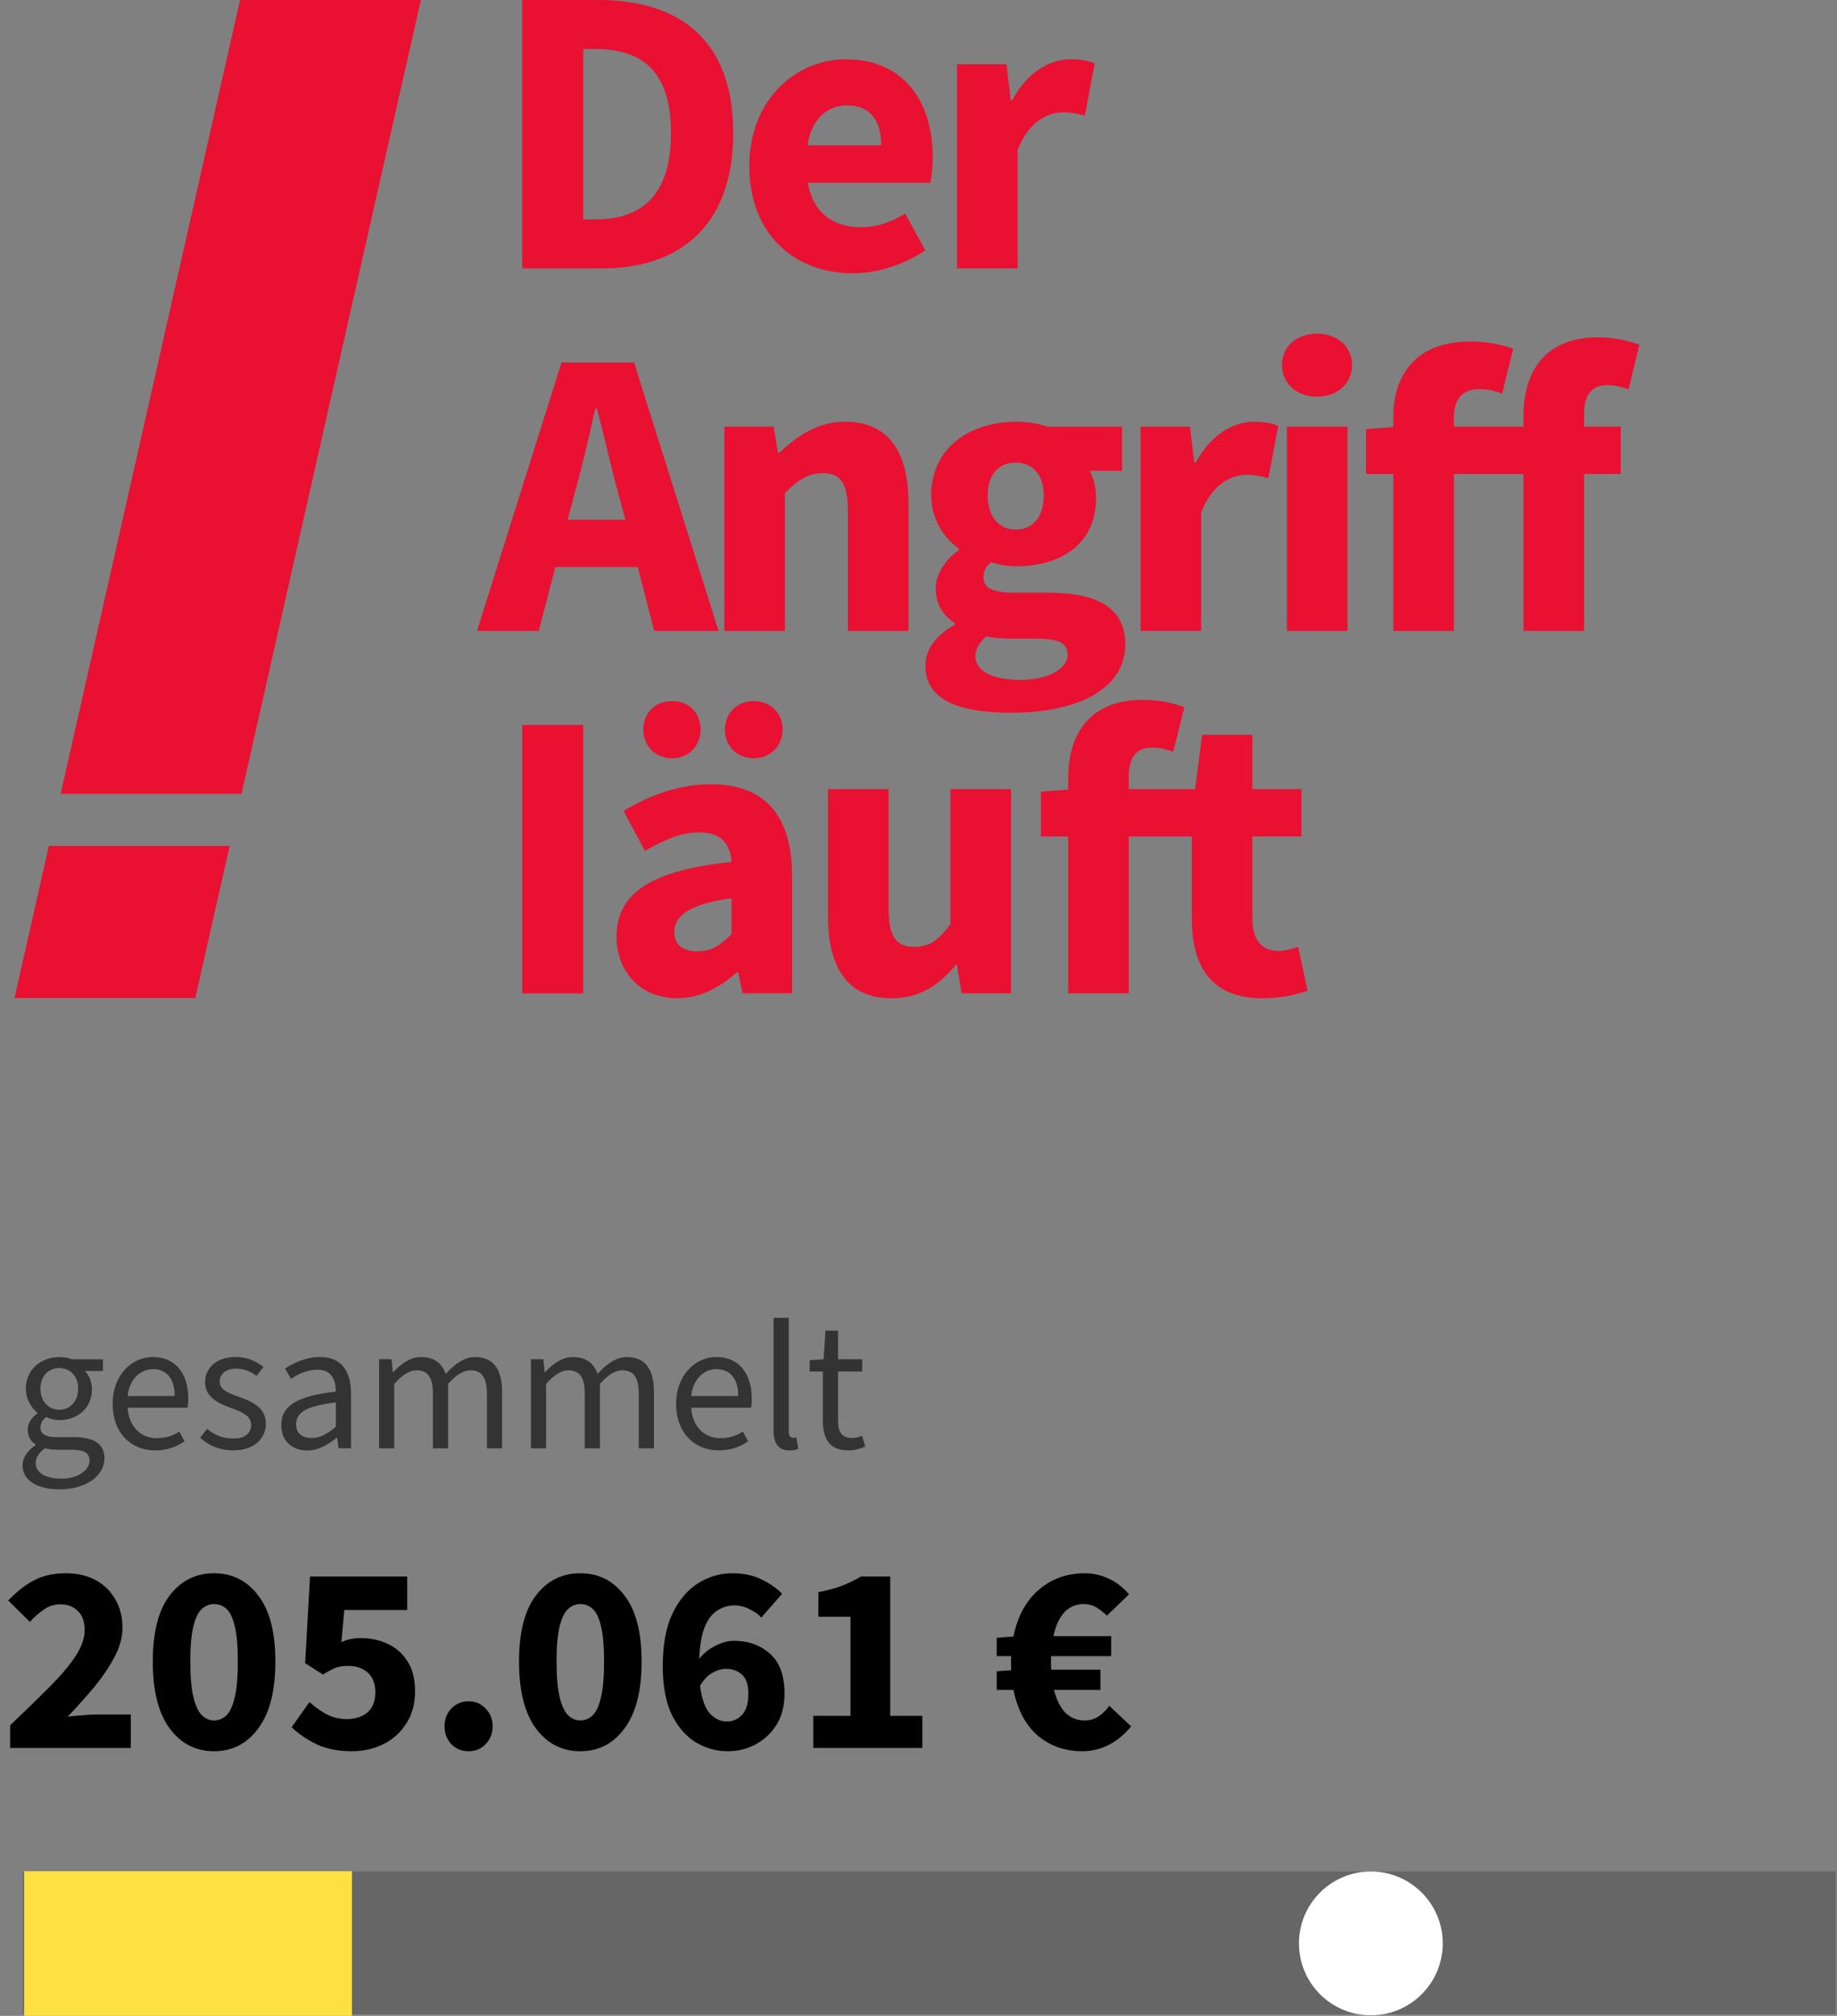
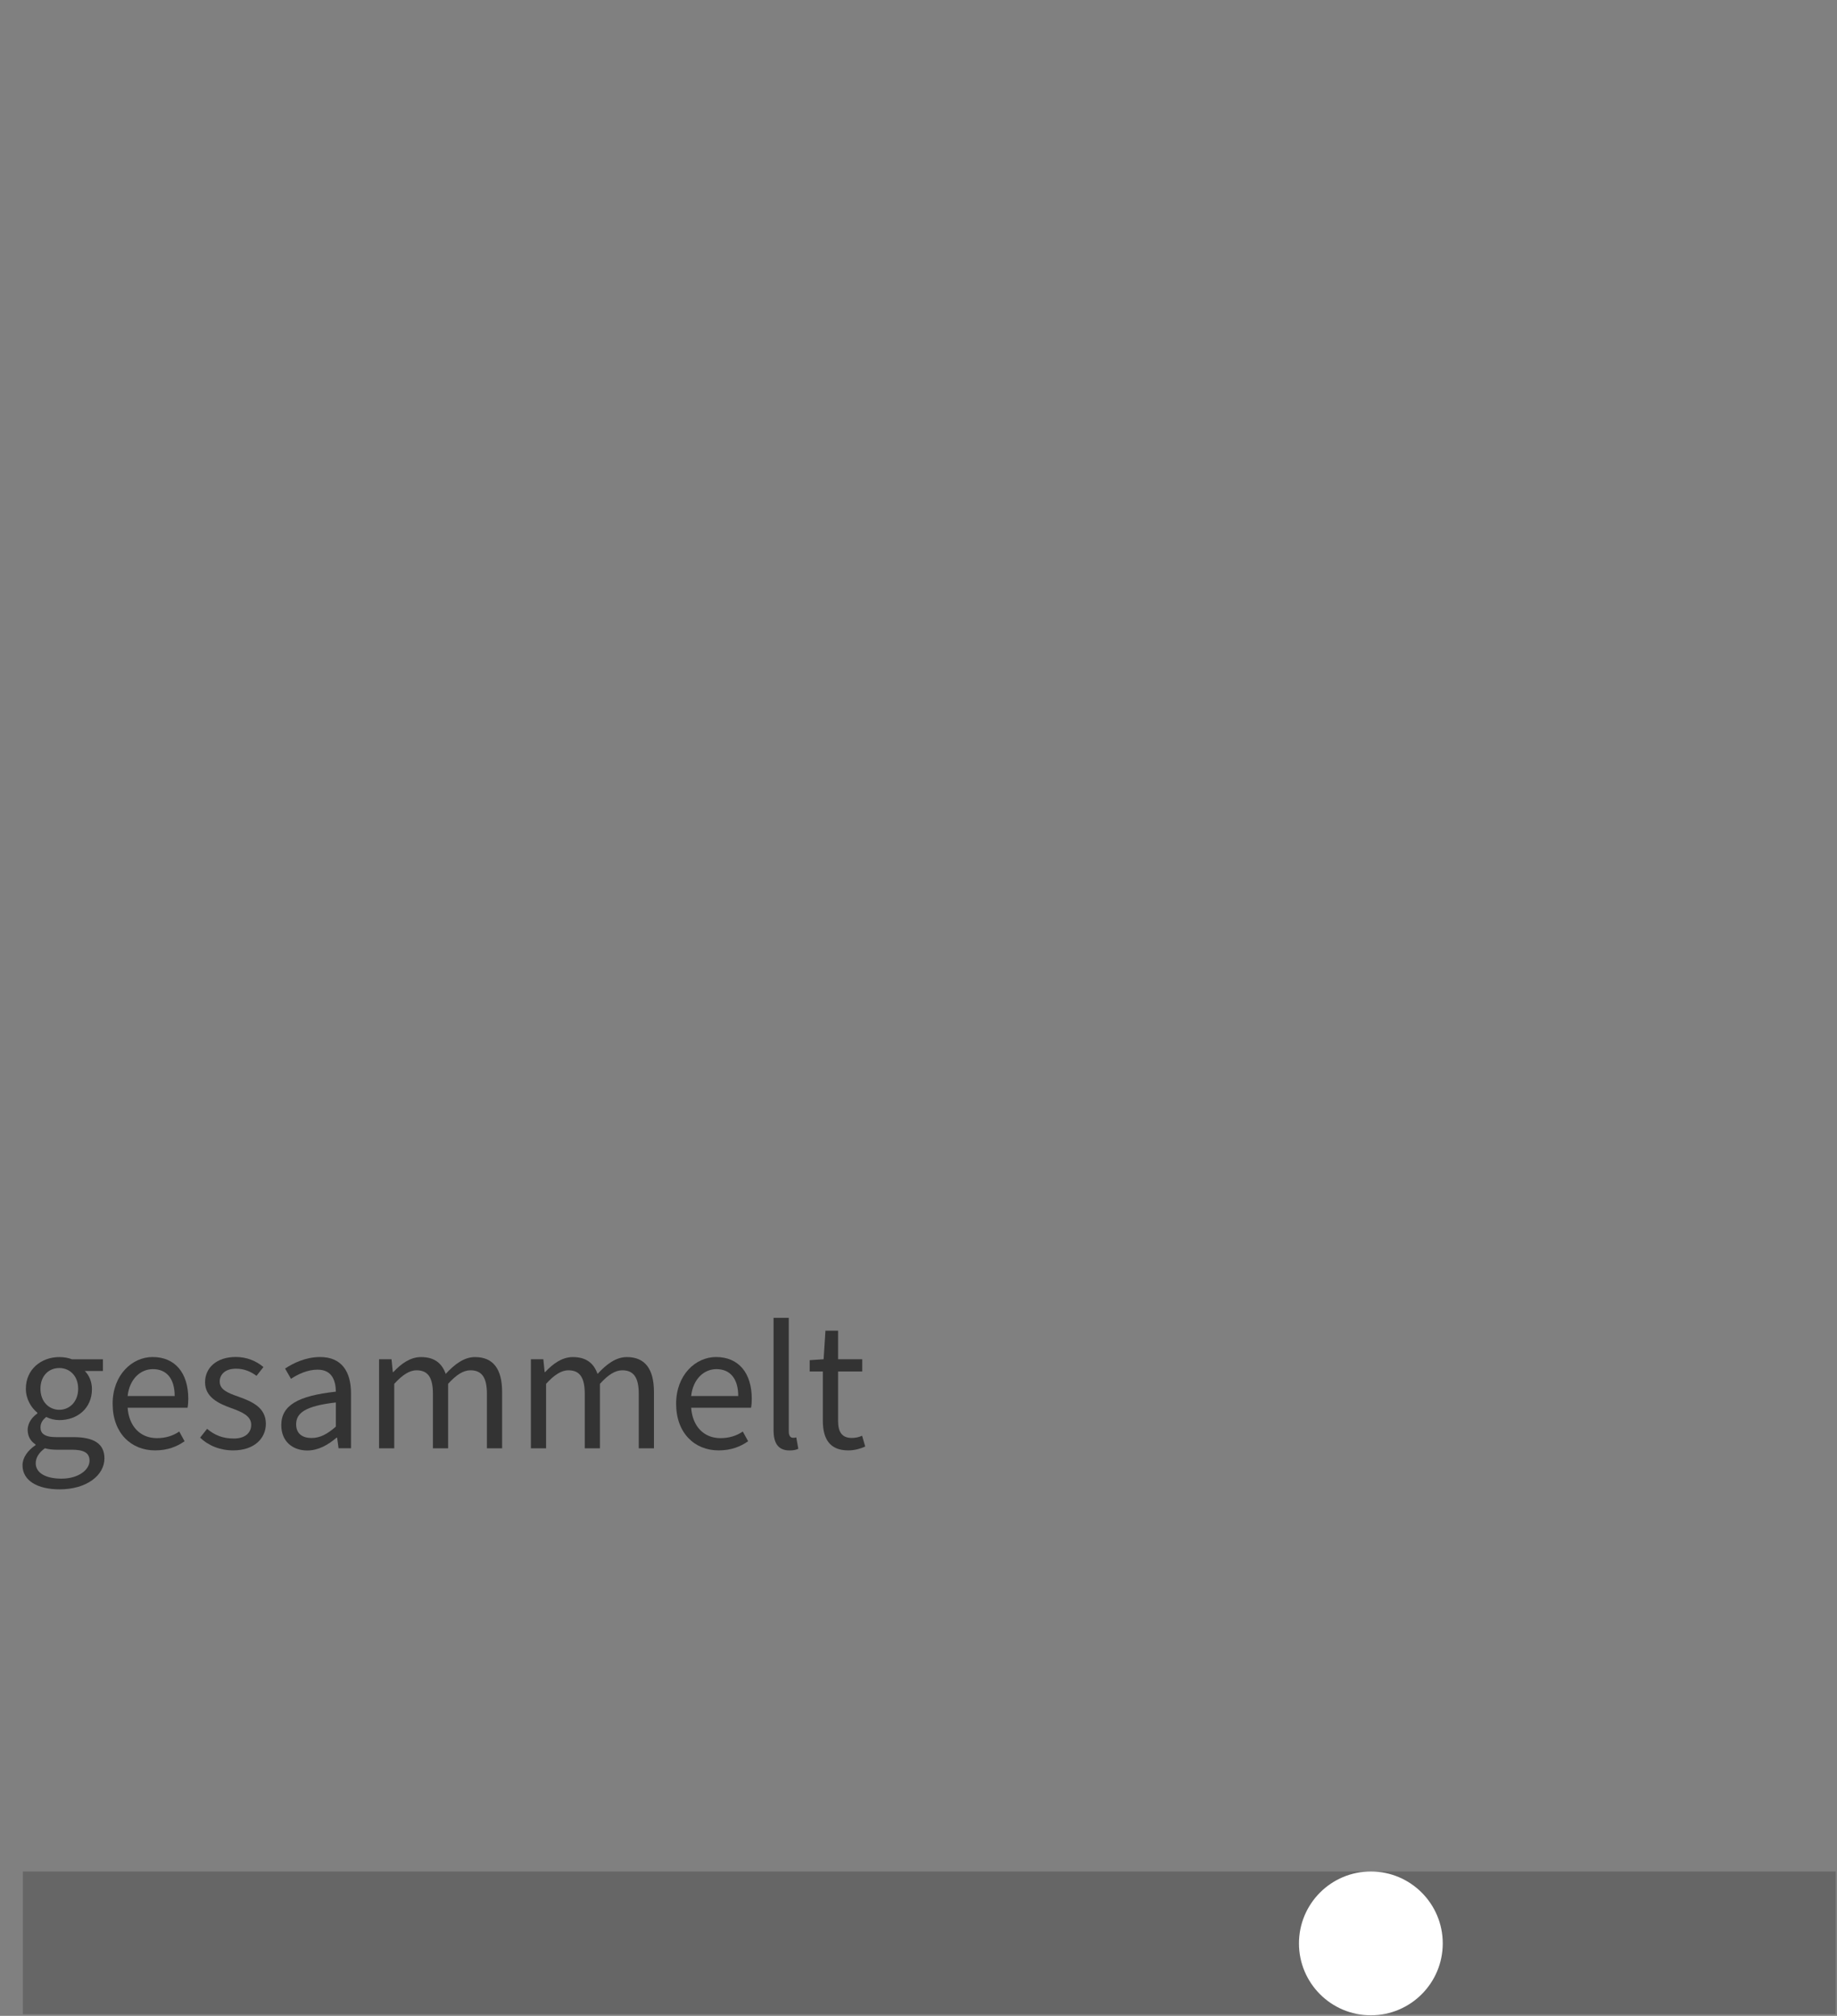
<svg xmlns="http://www.w3.org/2000/svg" width="381" height="418" viewBox="0 0 381 418" fill="none">
  <rect x="0" y="0" width="381" height="418" fill="#808080" stroke="none" />
  <path opacity="0.2" d="M380.73 388.07H4.74V417.66H380.73V388.07Z" fill="black" />
-   <path d="M73 388H5V418H73V388Z" fill="#FFE043" />
  <path d="M4.67 303.84C4.67 302.28 5.7 300.8 7.37 299.66V299.51C6.46 298.94 5.74 297.95 5.74 296.51C5.74 294.95 6.8 293.74 7.75 293.09V292.94C6.53 291.95 5.36 290.17 5.36 287.97C5.36 283.94 8.55 281.4 12.31 281.4C13.34 281.4 14.25 281.59 14.93 281.86H21.35V284.29H17.59C18.46 285.13 19.07 286.49 19.07 288.05C19.07 292 16.07 294.47 12.31 294.47C11.4 294.47 10.41 294.24 9.58 293.82C8.9 294.39 8.4 295 8.4 296.02C8.4 297.16 9.16 298 11.63 298H15.2C19.49 298 21.66 299.37 21.66 302.41C21.66 305.87 18.05 308.83 12.32 308.83C7.78 308.81 4.67 307.03 4.67 303.84ZM18.57 302.89C18.57 301.18 17.28 300.61 14.85 300.61H11.7C10.98 300.61 10.1 300.53 9.31 300.31C7.98 301.26 7.41 302.36 7.41 303.42C7.41 305.39 9.42 306.61 12.77 306.61C16.25 306.61 18.57 304.79 18.57 302.89ZM16.21 287.96C16.21 285.3 14.46 283.67 12.3 283.67C10.14 283.67 8.39 285.26 8.39 287.96C8.39 290.66 10.17 292.33 12.3 292.33C14.43 292.33 16.21 290.66 16.21 287.96Z" fill="#333333" />
  <path d="M23.36 291.08C23.36 285.08 27.42 281.39 31.64 281.39C36.35 281.39 39.05 284.73 39.05 290.05C39.05 290.73 39.01 291.3 38.9 291.91H26.47C26.74 295.71 29.05 298.21 32.55 298.21C34.34 298.21 35.89 297.72 37.18 296.84L38.28 298.85C36.68 299.99 34.71 300.75 32.17 300.75C27.23 300.76 23.36 297.19 23.36 291.08ZM36.23 289.48C36.23 285.83 34.52 283.9 31.71 283.9C29.13 283.9 26.85 285.95 26.47 289.48H36.23Z" fill="#333333" />
  <path d="M41.51 298.1L42.95 296.28C44.54 297.61 46.22 298.29 48.49 298.29C50.92 298.29 52.1 297.04 52.1 295.44C52.1 293.54 50.05 292.74 47.96 291.98C45.19 290.99 42.53 289.66 42.53 286.62C42.53 283.66 44.88 281.38 48.91 281.38C51.23 281.38 53.2 282.25 54.64 283.47L53.2 285.29C51.91 284.34 50.58 283.81 48.95 283.81C46.6 283.81 45.57 285.1 45.57 286.47C45.57 288.14 47.17 288.82 49.48 289.62C52.37 290.65 55.14 291.9 55.14 295.24C55.14 298.24 52.75 300.75 48.38 300.75C45.69 300.76 43.22 299.77 41.51 298.1Z" fill="#333333" />
  <path d="M58.34 295.52C58.34 291.42 61.76 289.44 69.66 288.57C69.62 286.25 68.86 284.01 65.86 284.01C63.73 284.01 61.8 284.96 60.35 285.91L59.13 283.78C60.84 282.64 63.42 281.39 66.38 281.39C70.86 281.39 72.8 284.39 72.8 288.95V300.31H70.22L69.92 298.11H69.81C68.06 299.59 66.05 300.77 63.73 300.77C60.65 300.76 58.34 298.86 58.34 295.52ZM69.66 295.82V290.81C63.43 291.53 61.42 292.94 61.42 295.33C61.42 297.38 62.83 298.18 64.61 298.18C66.39 298.18 67.87 297.38 69.66 295.82Z" fill="#333333" />
  <path d="M78.62 281.85H81.2L81.47 284.51H81.58C83.21 282.76 85.11 281.4 87.31 281.4C90.16 281.4 91.68 282.73 92.44 284.89C94.34 282.84 96.28 281.4 98.52 281.4C102.32 281.4 104.14 283.91 104.14 288.62V300.32H100.99V289.04C100.99 285.58 99.89 284.14 97.57 284.14C96.13 284.14 94.65 285.05 92.94 286.95V300.32H89.79V289.04C89.79 285.58 88.73 284.14 86.37 284.14C85 284.14 83.48 285.05 81.77 286.95V300.32H78.62V281.85Z" fill="#333333" />
  <path d="M110.11 281.85H112.69L112.96 284.51H113.07C114.7 282.76 116.6 281.4 118.8 281.4C121.65 281.4 123.17 282.73 123.93 284.89C125.83 282.84 127.77 281.4 130.01 281.4C133.81 281.4 135.63 283.91 135.63 288.62V300.32H132.48V289.04C132.48 285.58 131.38 284.14 129.06 284.14C127.62 284.14 126.14 285.05 124.43 286.95V300.32H121.28V289.04C121.28 285.58 120.22 284.14 117.86 284.14C116.49 284.14 114.97 285.05 113.26 286.95V300.32H110.11V281.85Z" fill="#333333" />
  <path d="M140.23 291.08C140.23 285.08 144.29 281.39 148.51 281.39C153.22 281.39 155.92 284.73 155.92 290.05C155.92 290.73 155.88 291.3 155.77 291.91H143.35C143.62 295.71 145.93 298.21 149.43 298.21C151.22 298.21 152.77 297.72 154.06 296.84L155.16 298.85C153.56 299.99 151.59 300.75 149.05 300.75C144.11 300.76 140.23 297.19 140.23 291.08ZM153.11 289.48C153.11 285.83 151.4 283.9 148.59 283.9C146.01 283.9 143.73 285.95 143.35 289.48H153.11Z" fill="#333333" />
  <path d="M160.44 296.58V273.26H163.59V296.81C163.59 297.8 164.01 298.14 164.5 298.14C164.69 298.14 164.84 298.14 165.15 298.06L165.57 300.42C165.11 300.65 164.54 300.76 163.75 300.76C161.39 300.76 160.44 299.24 160.44 296.58Z" fill="#333333" />
  <path d="M170.66 294.57V284.39H167.93V282.04L170.82 281.85L171.2 275.93H173.82V281.85H178.83V284.39H173.82V294.64C173.82 296.88 174.58 298.17 176.67 298.17C177.35 298.17 178.04 298.06 178.8 297.71L179.45 299.95C178.46 300.41 177.21 300.75 175.96 300.75C171.99 300.76 170.66 298.25 170.66 294.57Z" fill="#333333" />
-   <path d="M2.102 362.46V357.756C5.126 354.881 7.795 352.287 10.11 349.972C12.462 347.62 14.291 345.473 15.598 343.532C16.905 341.553 17.558 339.724 17.558 338.044C17.558 336.289 17.091 334.964 16.158 334.068C15.262 333.135 14.049 332.668 12.518 332.668C11.249 332.668 10.091 333.041 9.046 333.788C8.038 334.497 7.086 335.337 6.19 336.308L1.71 331.884C3.465 330.017 5.257 328.617 7.086 327.684C8.915 326.713 11.099 326.228 13.638 326.228C15.99 326.228 18.043 326.695 19.798 327.628C21.553 328.561 22.915 329.887 23.886 331.604C24.894 333.284 25.398 335.263 25.398 337.54C25.398 339.519 24.838 341.553 23.718 343.644C22.635 345.697 21.235 347.769 19.518 349.86C17.801 351.913 15.971 353.948 14.03 355.964C14.926 355.852 15.934 355.759 17.054 355.684C18.174 355.572 19.145 355.516 19.966 355.516H27.134V362.46H2.102ZM44.4 363.132C40.592 363.132 37.512 361.545 35.16 358.372C32.845 355.199 31.688 350.588 31.688 344.54C31.688 338.492 32.845 333.937 35.16 330.876C37.512 327.777 40.592 326.228 44.4 326.228C48.208 326.228 51.269 327.777 53.584 330.876C55.936 333.937 57.112 338.492 57.112 344.54C57.112 350.588 55.936 355.199 53.584 358.372C51.269 361.545 48.208 363.132 44.4 363.132ZM44.4 356.748C45.333 356.748 46.173 356.412 46.92 355.74C47.667 355.031 48.245 353.799 48.656 352.044C49.104 350.289 49.328 347.788 49.328 344.54C49.328 341.292 49.104 338.809 48.656 337.092C48.245 335.375 47.667 334.199 46.92 333.564C46.173 332.929 45.333 332.612 44.4 332.612C43.504 332.612 42.683 332.929 41.936 333.564C41.189 334.199 40.592 335.375 40.144 337.092C39.696 338.809 39.472 341.292 39.472 344.54C39.472 347.788 39.696 350.289 40.144 352.044C40.592 353.799 41.189 355.031 41.936 355.74C42.683 356.412 43.504 356.748 44.4 356.748ZM73.034 363.132C70.122 363.132 67.658 362.647 65.642 361.676C63.626 360.705 61.909 359.529 60.49 358.148L64.186 352.94C65.269 353.911 66.445 354.751 67.714 355.46C68.983 356.132 70.365 356.468 71.858 356.468C73.687 356.468 75.143 356.001 76.226 355.068C77.309 354.135 77.85 352.753 77.85 350.924C77.85 349.132 77.327 347.769 76.282 346.836C75.237 345.903 73.893 345.436 72.25 345.436C71.205 345.436 70.327 345.567 69.618 345.828C68.946 346.089 68.069 346.556 66.986 347.228L63.29 344.876L64.298 326.9H84.458V333.844H71.41L70.794 340.508C72.026 339.948 73.351 339.668 74.77 339.668C76.823 339.668 78.69 340.06 80.37 340.844C82.087 341.628 83.469 342.841 84.514 344.484C85.559 346.089 86.082 348.161 86.082 350.7C86.082 353.313 85.466 355.553 84.234 357.42C83.039 359.287 81.453 360.705 79.474 361.676C77.495 362.647 75.349 363.132 73.034 363.132ZM97.188 363.132C95.769 363.132 94.575 362.647 93.604 361.676C92.671 360.668 92.204 359.436 92.204 357.98C92.204 356.487 92.671 355.255 93.604 354.284C94.575 353.276 95.769 352.772 97.188 352.772C98.606 352.772 99.782 353.276 100.716 354.284C101.687 355.255 102.172 356.487 102.172 357.98C102.172 359.436 101.687 360.668 100.716 361.676C99.782 362.647 98.606 363.132 97.188 363.132ZM120.361 363.132C116.553 363.132 113.473 361.545 111.121 358.372C108.806 355.199 107.649 350.588 107.649 344.54C107.649 338.492 108.806 333.937 111.121 330.876C113.473 327.777 116.553 326.228 120.361 326.228C124.169 326.228 127.23 327.777 129.545 330.876C131.897 333.937 133.073 338.492 133.073 344.54C133.073 350.588 131.897 355.199 129.545 358.372C127.23 361.545 124.169 363.132 120.361 363.132ZM120.361 356.748C121.294 356.748 122.134 356.412 122.881 355.74C123.628 355.031 124.206 353.799 124.617 352.044C125.065 350.289 125.289 347.788 125.289 344.54C125.289 341.292 125.065 338.809 124.617 337.092C124.206 335.375 123.628 334.199 122.881 333.564C122.134 332.929 121.294 332.612 120.361 332.612C119.465 332.612 118.644 332.929 117.897 333.564C117.15 334.199 116.553 335.375 116.105 337.092C115.657 338.809 115.433 341.292 115.433 344.54C115.433 347.788 115.657 350.289 116.105 352.044C116.553 353.799 117.15 355.031 117.897 355.74C118.644 356.412 119.465 356.748 120.361 356.748ZM150.563 346.052C149.63 346.052 148.678 346.332 147.707 346.892C146.774 347.415 145.934 348.311 145.187 349.58C145.56 352.38 146.27 354.321 147.315 355.404C148.36 356.449 149.499 356.972 150.731 356.972C151.963 356.972 153.008 356.524 153.867 355.628C154.763 354.695 155.211 353.22 155.211 351.204C155.211 349.337 154.763 348.012 153.867 347.228C153.008 346.444 151.907 346.052 150.563 346.052ZM150.899 363.132C148.622 363.132 146.456 362.535 144.403 361.34C142.35 360.108 140.67 358.204 139.363 355.628C138.094 353.015 137.459 349.636 137.459 345.492C137.459 341.049 138.131 337.409 139.475 334.572C140.856 331.735 142.63 329.644 144.795 328.3C146.998 326.919 149.35 326.228 151.851 326.228C154.203 326.228 156.238 326.657 157.955 327.516C159.672 328.337 161.091 329.327 162.211 330.484L157.899 335.412C157.302 334.74 156.48 334.161 155.435 333.676C154.427 333.153 153.4 332.892 152.355 332.892C151.048 332.892 149.854 333.247 148.771 333.956C147.688 334.628 146.811 335.785 146.139 337.428C145.504 339.033 145.131 341.217 145.019 343.98C145.952 342.785 147.091 341.871 148.435 341.236C149.816 340.564 151.048 340.228 152.131 340.228C155.192 340.228 157.712 341.124 159.691 342.916C161.707 344.671 162.715 347.433 162.715 351.204C162.715 353.668 162.174 355.796 161.091 357.588C160.008 359.343 158.571 360.705 156.779 361.676C155.024 362.647 153.064 363.132 150.899 363.132ZM168.669 362.46V355.796H176.397V335.244H169.733V330.148C171.674 329.775 173.317 329.327 174.661 328.804C176.005 328.281 177.311 327.647 178.581 326.9H184.629V355.796H191.293V362.46H168.669ZM224.418 363.132C220.908 363.132 217.866 362.068 215.29 359.94C212.751 357.775 211.052 354.601 210.194 350.42H206.722V346.556L209.746 346.332C209.708 346.071 209.69 345.828 209.69 345.604C209.69 345.38 209.69 345.137 209.69 344.876C209.69 344.615 209.69 344.372 209.69 344.148C209.69 343.887 209.708 343.644 209.746 343.42H206.722V339.612L210.194 339.332C211.052 335.151 212.807 331.921 215.458 329.644C218.108 327.367 221.3 326.228 225.034 326.228C226.714 326.228 228.356 326.601 229.962 327.348C231.567 328.095 232.967 329.177 234.162 330.596L229.57 335.02C228.86 334.311 228.114 333.732 227.33 333.284C226.583 332.836 225.724 332.612 224.754 332.612C223.148 332.612 221.804 333.191 220.722 334.348C219.676 335.505 218.93 337.148 218.482 339.276H230.466V343.42H217.978C217.978 343.607 217.978 343.812 217.978 344.036C217.978 344.223 217.978 344.409 217.978 344.596C217.978 344.857 217.978 345.137 217.978 345.436C217.978 345.697 217.996 345.959 218.034 346.22H228.226V350.42H218.594C219.116 352.473 219.9 354.041 220.946 355.124C222.028 356.207 223.354 356.748 224.922 356.748C226.004 356.748 226.956 356.487 227.778 355.964C228.599 355.441 229.364 354.695 230.074 353.724L234.61 357.98C233.266 359.623 231.735 360.892 230.018 361.788C228.3 362.684 226.434 363.132 224.418 363.132Z" fill="black" />
  <path d="M284.32 417.89C292.555 417.89 299.23 411.215 299.23 402.98C299.23 394.746 292.555 388.07 284.32 388.07C276.085 388.07 269.41 394.746 269.41 402.98C269.41 411.215 276.085 417.89 284.32 417.89Z" fill="white" />
  <g clip-path="url(#clip0_84_22)">
    <path d="M10.134 175.406H47.634L40.5 206.964H3L10.134 175.406ZM49.787 0L12.578 164.615H50.078L87.287 0H49.787Z" fill="#E91032" />
    <path d="M108.305 0H124.035C141.131 0 152.075 8.451 152.075 27.57C152.075 46.689 141.131 55.657 124.808 55.657H108.31V0H108.305ZM123.35 45.5C132.755 45.5 139.162 40.888 139.162 27.576C139.162 14.263 132.75 10.162 123.35 10.162H120.957V45.505H123.35V45.5Z" fill="#E91032" />
    <path d="M175.415 12.291C187.468 12.291 193.451 21.085 193.451 32.605C193.451 34.827 193.196 36.875 192.94 37.896H167.55C168.659 44.3 172.934 47.113 178.575 47.113C181.741 47.113 184.645 46.174 187.724 44.294L191.912 51.893C187.55 54.88 181.909 56.673 176.867 56.673C164.727 56.673 155.409 48.477 155.409 34.48C155.409 20.483 165.238 12.286 175.415 12.286V12.291ZM182.763 30.134C182.763 25.267 180.713 21.856 175.67 21.856C171.738 21.856 168.317 24.501 167.463 30.134H182.763Z" fill="#E91032" />
    <path d="M198.494 13.318H208.752L209.606 20.743H209.949C213.027 15.024 217.645 12.291 222.002 12.291C224.395 12.291 225.848 12.634 227.044 13.144L224.994 23.986C223.455 23.557 222.171 23.301 220.376 23.301C217.21 23.301 213.283 25.349 211.058 31.068V55.651H198.494V13.318Z" fill="#E91032" />
    <path d="M132.269 117.584H115.173L111.752 130.815H98.931L116.457 75.159H131.502L149.027 130.815H135.69L132.269 117.584ZM129.702 107.769L128.331 102.647C126.792 97.096 125.34 90.524 123.8 84.723H123.458C122.174 90.611 120.635 97.101 119.095 102.647L117.725 107.769H129.691H129.702Z" fill="#E91032" />
    <path d="M150.219 88.477H160.477L161.331 93.854H161.674C165.264 90.437 169.539 87.45 175.266 87.45C184.497 87.45 188.43 93.935 188.43 104.521V130.815H175.865V106.145C175.865 99.997 174.238 98.123 170.649 98.123C167.483 98.123 165.519 99.573 162.783 102.218V130.815H150.219V88.477Z" fill="#E91032" />
    <path d="M198.008 129.538V129.196C195.783 127.746 194.075 125.525 194.075 122.027C194.075 118.952 196.126 115.965 198.862 114.086V113.744C195.87 111.696 193.134 107.682 193.134 102.734C193.134 92.577 201.511 87.455 210.66 87.455C213.053 87.455 215.359 87.797 217.241 88.482H232.716V97.617H225.96C226.727 98.899 227.326 100.947 227.326 103.168C227.326 112.901 219.972 117.426 210.654 117.426C209.115 117.426 207.407 117.17 205.525 116.573C204.416 117.512 203.986 118.278 203.986 119.729C203.986 121.863 205.694 122.89 210.399 122.89H217.236C227.663 122.89 233.391 126.046 233.391 133.644C233.391 142.438 224.242 147.794 209.714 147.794C199.798 147.794 191.933 145.593 191.933 138.082C191.933 134.584 194.07 131.765 198.003 129.544L198.008 129.538ZM211.687 140.977C217.328 140.977 221.435 138.674 221.435 135.768C221.435 133.123 219.128 132.439 214.94 132.439H210.583C207.678 132.439 205.965 132.27 204.6 131.928C203.06 133.292 202.293 134.573 202.293 136.111C202.293 139.272 206.057 140.977 211.698 140.977H211.687ZM216.474 102.734C216.474 98.296 213.994 95.906 210.66 95.906C207.325 95.906 204.845 98.21 204.845 102.734C204.845 107.258 207.325 109.817 210.66 109.817C213.994 109.817 216.474 107.427 216.474 102.734Z" fill="#E91032" />
    <path d="M236.561 88.477H246.82L247.674 95.901H248.017C251.095 90.182 255.708 87.45 260.07 87.45C262.463 87.45 263.916 87.792 265.112 88.303L263.062 99.144C261.522 98.715 260.239 98.46 258.444 98.46C255.283 98.46 251.351 100.508 249.126 106.227V130.81H236.561V88.471V88.477Z" fill="#E91032" />
    <path d="M265.884 75.674C265.884 71.834 268.963 69.189 273.151 69.189C277.34 69.189 280.418 71.834 280.418 75.674C280.418 79.514 277.427 82.246 273.151 82.246C268.876 82.246 265.884 79.514 265.884 75.674ZM266.907 88.477H279.472V130.815H266.907V88.477Z" fill="#E91032" />
    <path d="M337.776 80.709C336.323 80.199 334.784 79.857 333.413 79.857C330.335 79.857 328.54 81.562 328.54 85.918V88.476H336.149V98.291H328.54V130.815H315.975V98.291H301.528V130.815H288.963V98.291H283.323V88.987L288.963 88.558V86.597C288.963 77.891 293.494 70.803 305.036 70.803C308.626 70.803 311.874 71.569 313.843 72.34L311.536 81.644C310.171 81.046 308.887 80.704 306.576 80.704C303.671 80.704 301.533 82.497 301.533 86.51V88.471H315.98V86.25C315.98 77.288 320.168 69.945 331.537 69.945C335.127 69.945 338.118 70.797 340 71.482L337.776 80.699V80.709Z" fill="#E91032" />
    <path d="M108.305 150.322H120.957V195.393V205.979H108.305V150.322Z" fill="#E91032" />
    <path d="M151.717 178.745C151.461 174.987 149.579 172.597 145.048 172.597C141.458 172.597 137.869 174.047 133.762 176.437L129.318 168.159C134.703 164.917 140.773 162.609 147.442 162.609C158.298 162.609 164.282 168.757 164.282 181.728V205.968H154.023L153.082 201.613H152.827C149.237 204.774 145.217 206.99 140.431 206.99C132.739 206.99 127.866 201.357 127.866 194.188C127.866 185.307 134.959 180.446 151.717 178.735V178.745ZM133.425 151.262C133.425 147.932 135.818 145.374 139.408 145.374C142.998 145.374 145.304 147.932 145.304 151.262C145.304 154.591 142.911 157.236 139.408 157.236C135.905 157.236 133.425 154.673 133.425 151.262ZM144.711 197.272C147.616 197.272 149.497 195.909 151.722 193.687V186.262C142.747 187.457 139.837 190.021 139.837 193.263C139.837 195.995 141.719 197.277 144.711 197.277V197.272ZM150.352 151.262C150.352 147.932 152.832 145.374 156.335 145.374C159.838 145.374 162.318 147.932 162.318 151.262C162.318 154.591 159.838 157.236 156.335 157.236C152.832 157.236 150.352 154.673 150.352 151.262Z" fill="#E91032" />
    <path d="M171.738 163.635H184.303V188.305C184.303 194.366 185.929 196.327 189.601 196.327C192.761 196.327 194.643 194.964 197.123 191.634V163.635H209.688V205.974H199.429L198.489 200.086H198.233C194.643 204.355 190.71 207 184.896 207C175.665 207 171.733 200.515 171.733 189.929V163.635H171.738Z" fill="#E91032" />
-     <path d="M271.208 205.463C268.983 206.147 265.91 207 261.804 207C251.289 207 247.188 200.428 247.188 190.608V173.45H234.107V205.974H221.542V173.45H215.901V164.146L221.542 163.717V161.414C221.542 152.452 225.73 145.108 237.185 145.108C240.688 145.108 243.767 145.961 245.649 146.645L243.342 155.863C241.89 155.352 240.351 155.01 238.98 155.01C235.902 155.01 234.107 156.716 234.107 161.072V163.63H247.868L249.321 152.36H259.748V163.63H269.919V173.445H259.748V190.434C259.748 195.214 261.885 197.18 265.22 197.18C266.585 197.18 268.124 196.751 269.239 196.327L271.203 205.463H271.208Z" fill="#E91032" />
  </g>
  <defs>
    <clipPath id="clip0_84_22">
-       <rect width="337" height="207" fill="white" transform="translate(3)" />
-     </clipPath>
+       </clipPath>
  </defs>
</svg>